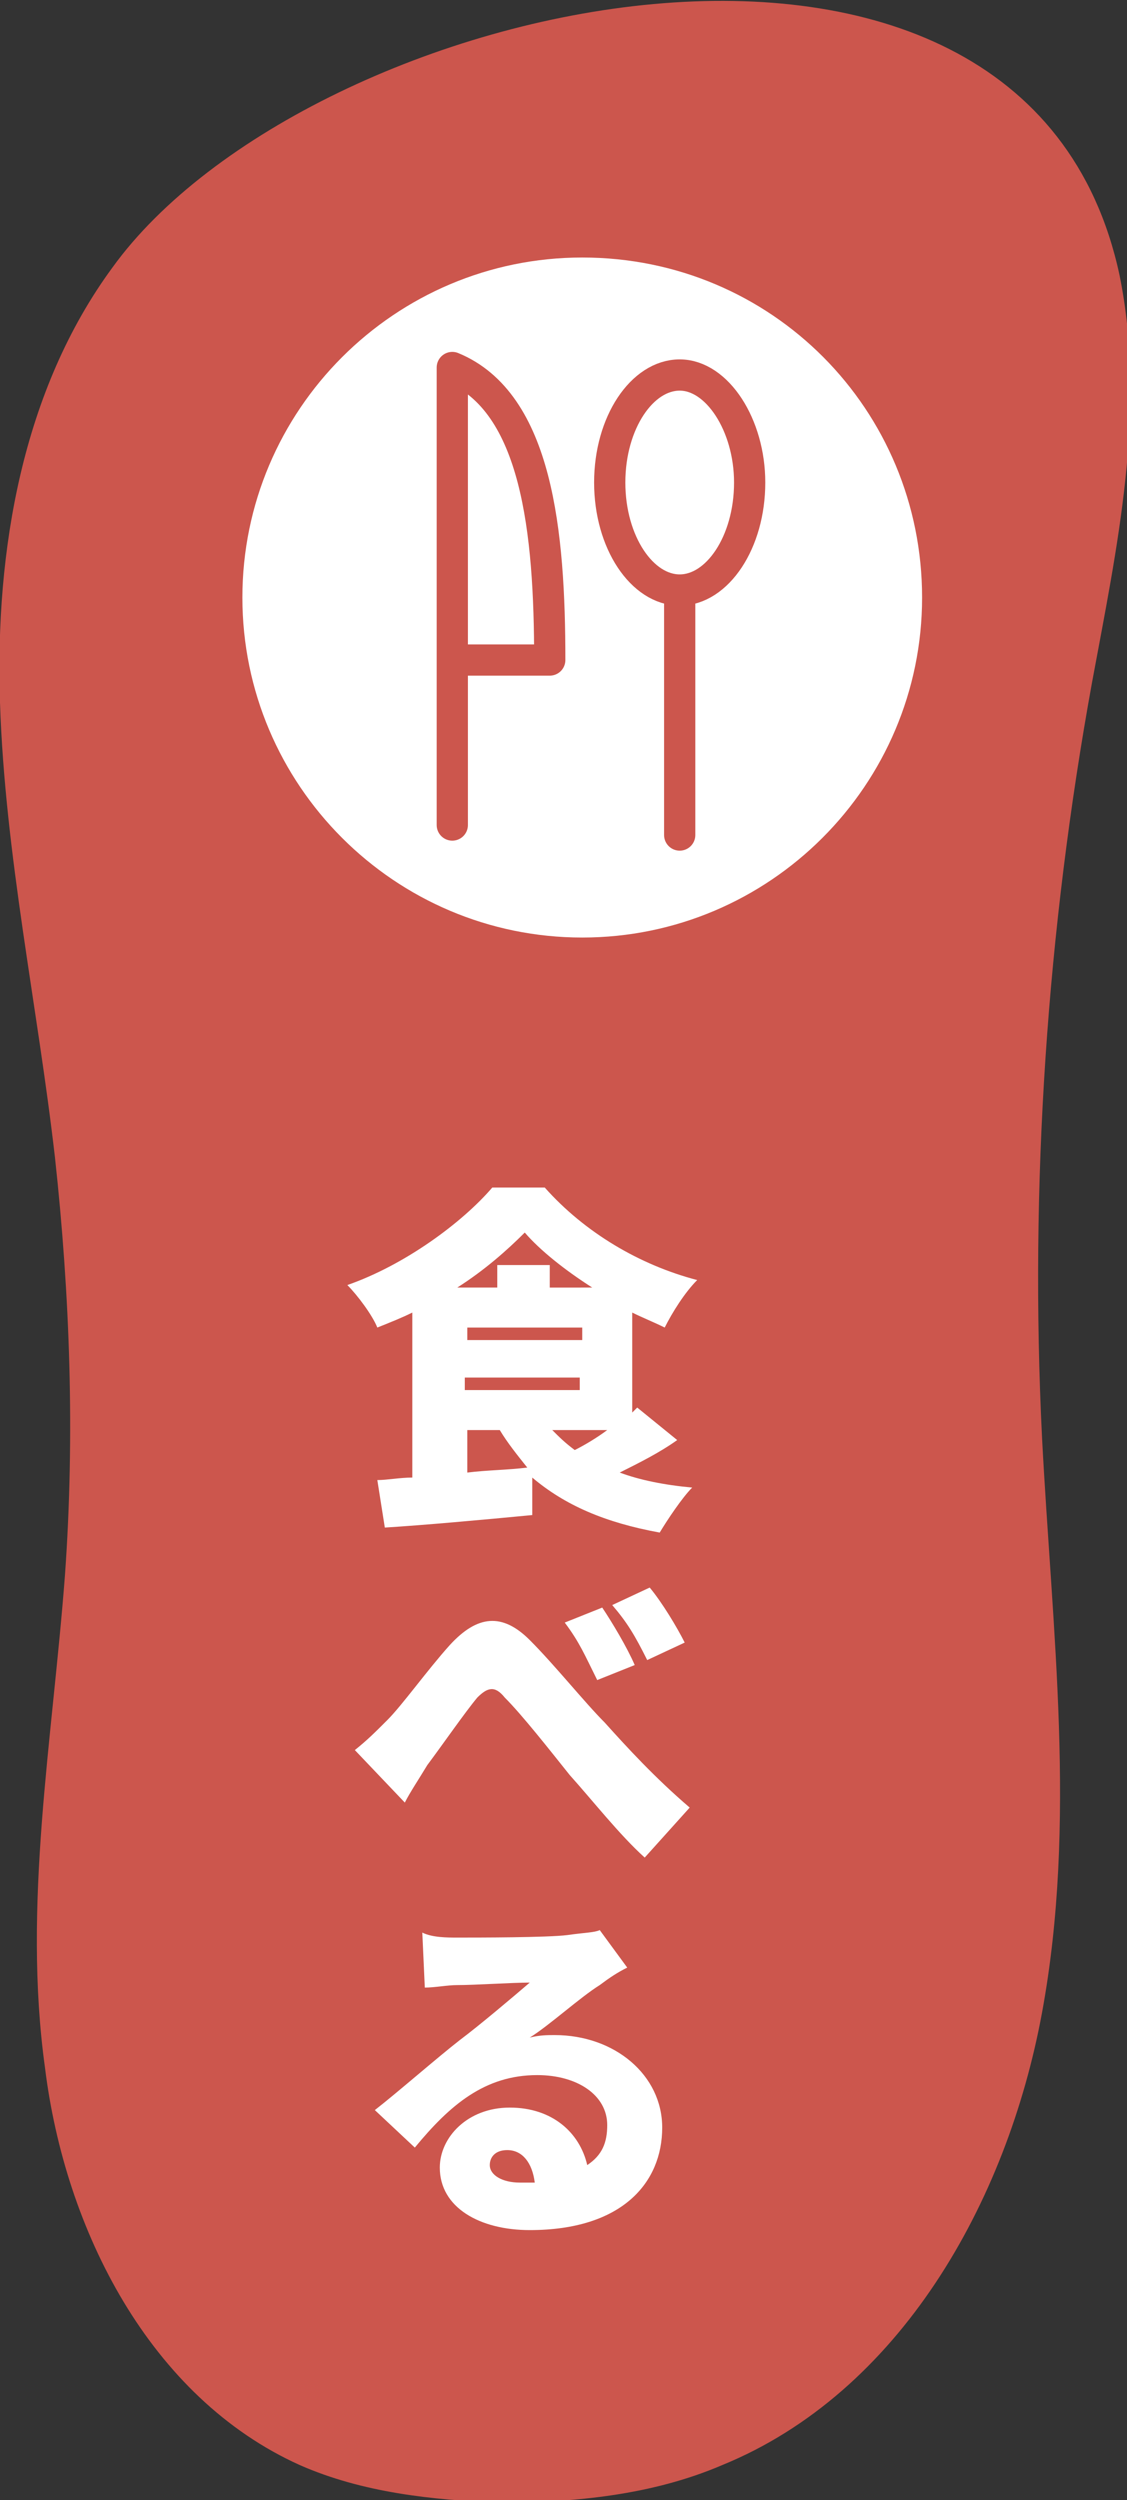
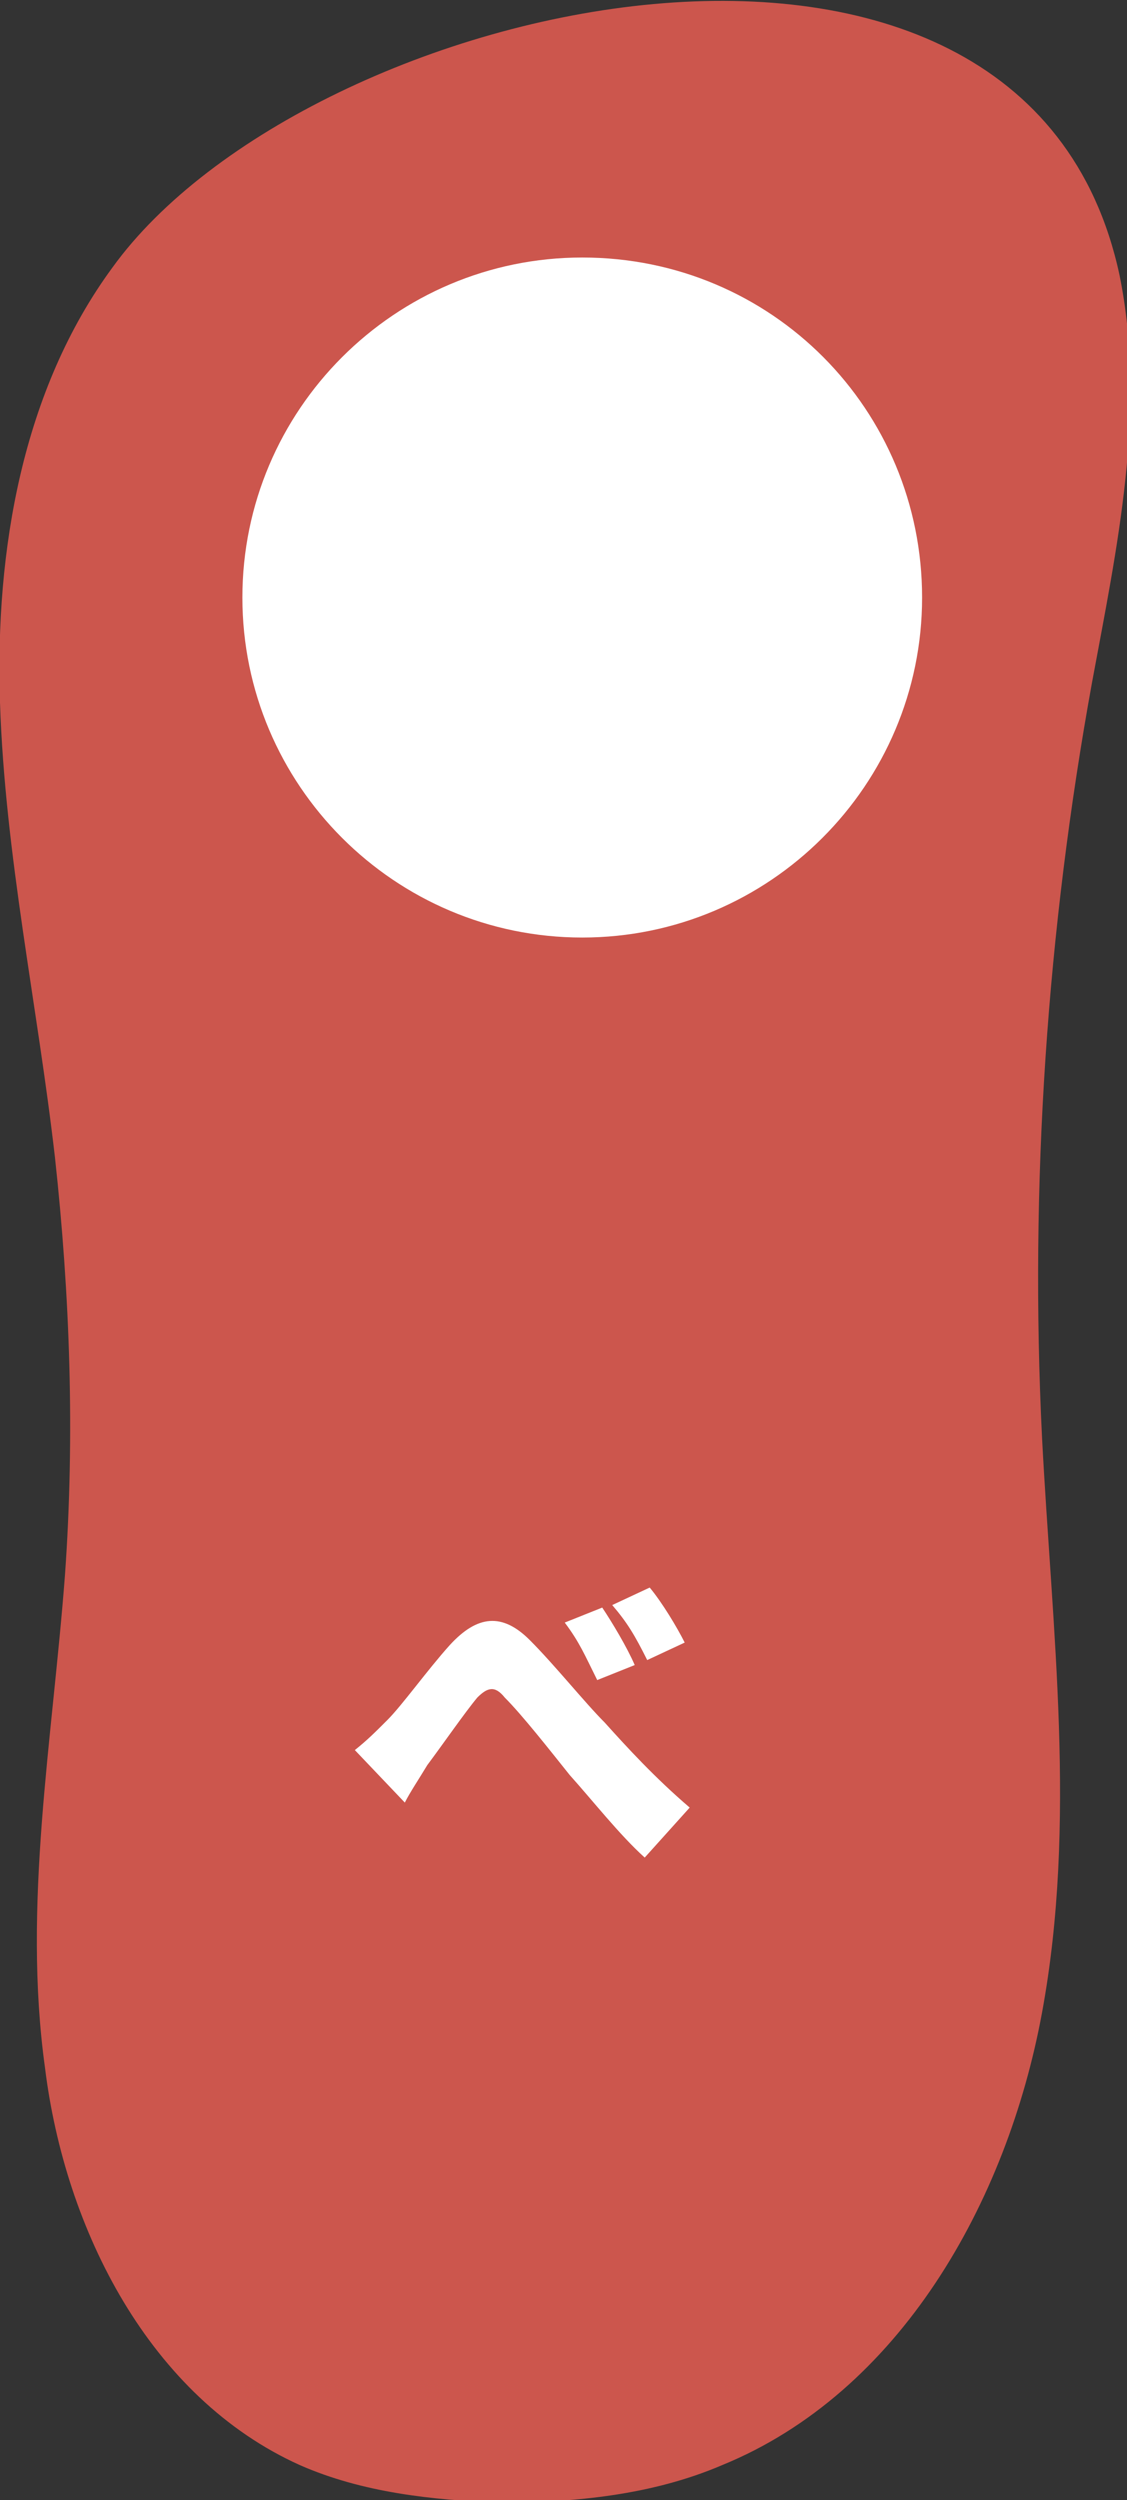
<svg xmlns="http://www.w3.org/2000/svg" version="1.1" x="0px" y="0px" viewBox="0 0 45.1 100" enable-background="new 0 0 45.1 100" xml:space="preserve">
  <rect x="0" y="0" width="45.1" height="100" fill="#333333" stroke="none" />
  <g id="レイヤー_1">
</g>
  <g id="編集モード">
    <path fill="#CC564D" d="M4.5,10.7C0.9,15.6-0.2,22,0,28.1c0.2,6.1,1.5,12.1,2.2,18.2C2.8,51.8,3,57.4,2.6,63   c-0.5,6.6-1.7,13.2-0.8,19.7c0.8,6.5,4.2,13.2,10.2,15.9c2.5,1.1,5.3,1.4,8,1.5c3,0,6.1-0.3,8.9-1.5c7.1-2.9,11.4-10.5,12.8-18.1   c1.4-7.6,0.4-15.3,0-23c-0.5-10.1,0.2-20.3,2-30.2c1-5.4,2.2-10.9,1.1-16.3C41-6.7,12.3-0.1,4.5,10.7" />
    <path fill="#FFFFFF" d="M36.9,23.9c0,7.5-6.1,13.6-13.6,13.6c-7.5,0-13.6-6.1-13.6-13.6c0-7.5,6.1-13.6,13.6-13.6   C30.9,10.3,36.9,16.4,36.9,23.9" />
-     <path fill="none" stroke="#CC564D" stroke-width="1.25" stroke-linecap="round" stroke-linejoin="round" stroke-miterlimit="10" d="   M18.4,26.4H22c0-5.1-0.5-10.3-3.9-11.7V33" />
-     <line fill="none" stroke="#CC564D" stroke-width="1.25" stroke-linecap="round" stroke-linejoin="round" stroke-miterlimit="10" x1="27.2" y1="24" x2="27.2" y2="33.4" />
-     <path fill="none" stroke="#CC564D" stroke-width="1.25" stroke-linecap="round" stroke-linejoin="round" stroke-miterlimit="10" d="   M30,19.3c0,2.4-1.3,4.3-2.8,4.3s-2.8-1.9-2.8-4.3c0-2.4,1.3-4.3,2.8-4.3S30,17,30,19.3z" />
-     <path fill="#FFFFFF" d="M27.1,57.6c-0.7,0.5-1.5,0.9-2.3,1.3c0.8,0.3,1.8,0.5,2.9,0.6c-0.4,0.4-1,1.3-1.3,1.8   c-2.2-0.4-3.8-1.1-5.1-2.2l0,1.5c-2.1,0.2-4.3,0.4-5.9,0.5l-0.3-1.9c0.4,0,0.9-0.1,1.4-0.1v-6.6c-0.4,0.2-0.9,0.4-1.4,0.6   c-0.2-0.5-0.8-1.3-1.2-1.7c2.3-0.8,4.6-2.5,5.8-3.9h2.1c1.6,1.8,3.8,3.1,6.1,3.7c-0.5,0.5-1,1.3-1.3,1.9c-0.4-0.2-0.9-0.4-1.3-0.6   v4l0.2-0.2L27.1,57.6z M23.7,51.5c-1.1-0.7-2.1-1.5-2.7-2.2c-0.7,0.7-1.6,1.5-2.7,2.2h1.6v-0.9H22v0.9H23.7z M18.7,53.6h4.6v-0.5   h-4.6V53.6z M23.2,55.1h-4.6v0.5h4.6V55.1z M18.7,58.9c0.8-0.1,1.6-0.1,2.4-0.2c-0.4-0.5-0.8-1-1.1-1.5h-1.3V58.9z M22.1,57.2   c0.3,0.3,0.5,0.5,0.9,0.8c0.4-0.2,0.9-0.5,1.3-0.8H22.1z" />
    <path fill="#FFFFFF" d="M15.5,68.8c0.6-0.6,1.6-2,2.5-3c1.1-1.2,2.1-1.3,3.2-0.2c1,1,2.2,2.5,3,3.3c0.9,1,2,2.2,3.4,3.4l-1.8,2   c-1-0.9-2.1-2.3-3-3.3c-0.8-1-1.9-2.4-2.6-3.1c-0.4-0.5-0.7-0.4-1.1,0c-0.5,0.6-1.4,1.9-2,2.7c-0.3,0.5-0.7,1.1-0.9,1.5L14.2,70   C14.7,69.6,15,69.3,15.5,68.8 M25.4,66.6l-1.5,0.6c-0.5-1-0.7-1.5-1.3-2.3l1.5-0.6C24.5,64.9,25.1,65.9,25.4,66.6 M27.4,65.7   l-1.5,0.7c-0.5-1-0.8-1.5-1.4-2.2l1.5-0.7C26.5,64.1,27.1,65.1,27.4,65.7" />
-     <path fill="#FFFFFF" d="M18.3,77.5c0.8,0,3.6,0,4.4-0.1c0.7-0.1,1.1-0.1,1.3-0.2l1.1,1.5c-0.4,0.2-0.7,0.4-1.1,0.7   c-0.8,0.5-2,1.6-2.8,2.1c0.4-0.1,0.7-0.1,1-0.1c2.4,0,4.3,1.6,4.3,3.7c0,2.2-1.6,4.1-5.3,4.1c-2,0-3.6-0.9-3.6-2.5   c0-1.2,1.1-2.4,2.8-2.4c1.7,0,2.8,1,3.1,2.3c0.6-0.4,0.8-0.9,0.8-1.6c0-1.2-1.2-2-2.8-2c-2.1,0-3.5,1.2-4.9,2.9L15,84.4   c0.9-0.7,2.5-2.1,3.4-2.8c0.8-0.6,2.1-1.7,2.8-2.3c-0.7,0-2.2,0.1-2.9,0.1c-0.4,0-0.9,0.1-1.3,0.1l-0.1-2.2   C17.3,77.5,17.9,77.5,18.3,77.5 M20.8,87.3c0.2,0,0.4,0,0.6,0c-0.1-0.8-0.5-1.3-1.1-1.3c-0.5,0-0.7,0.3-0.7,0.6   C19.6,87,20.1,87.3,20.8,87.3" />
  </g>
</svg>